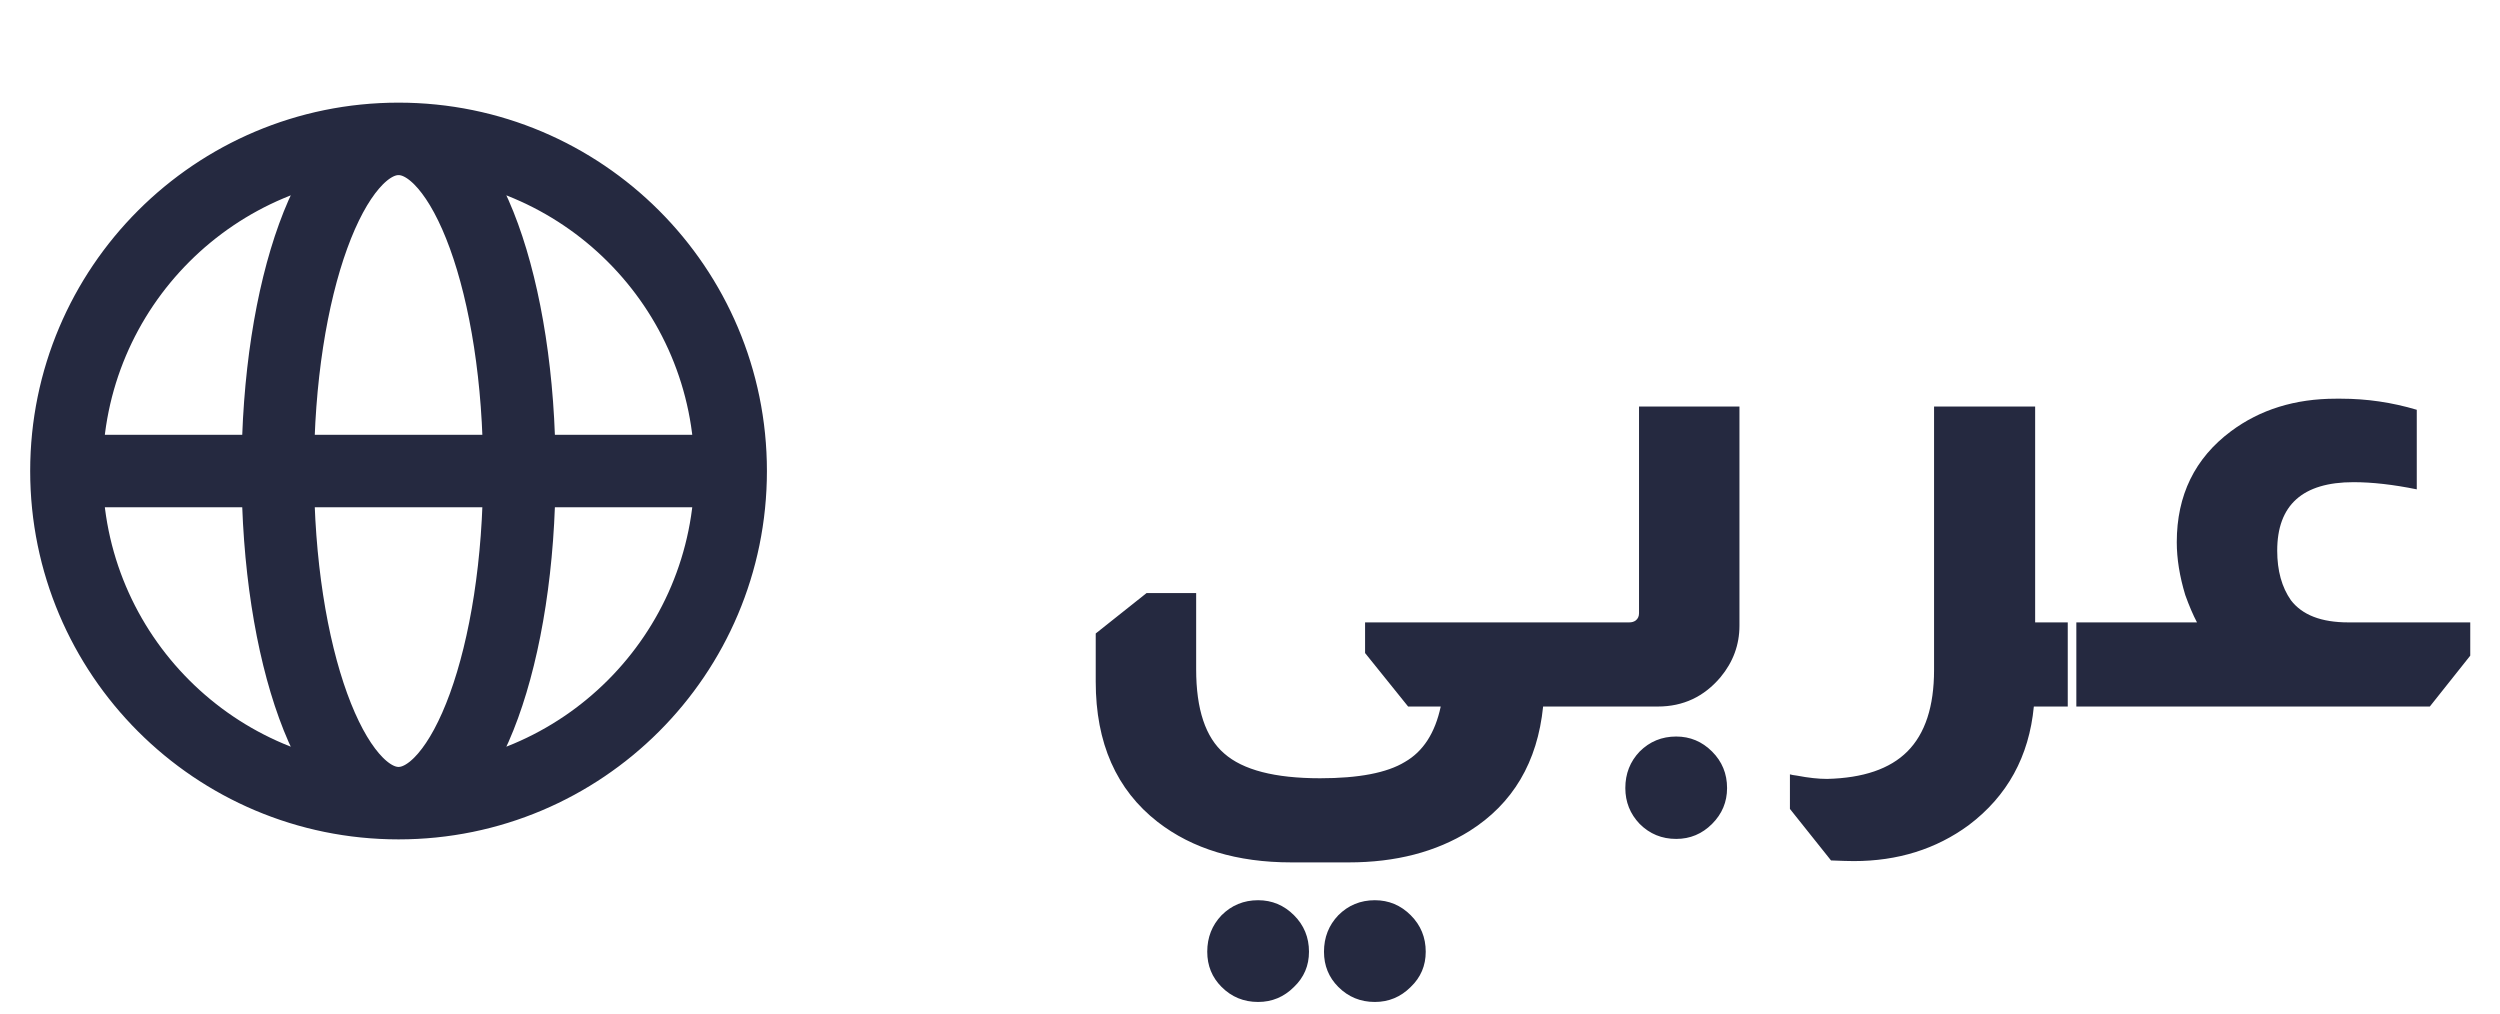
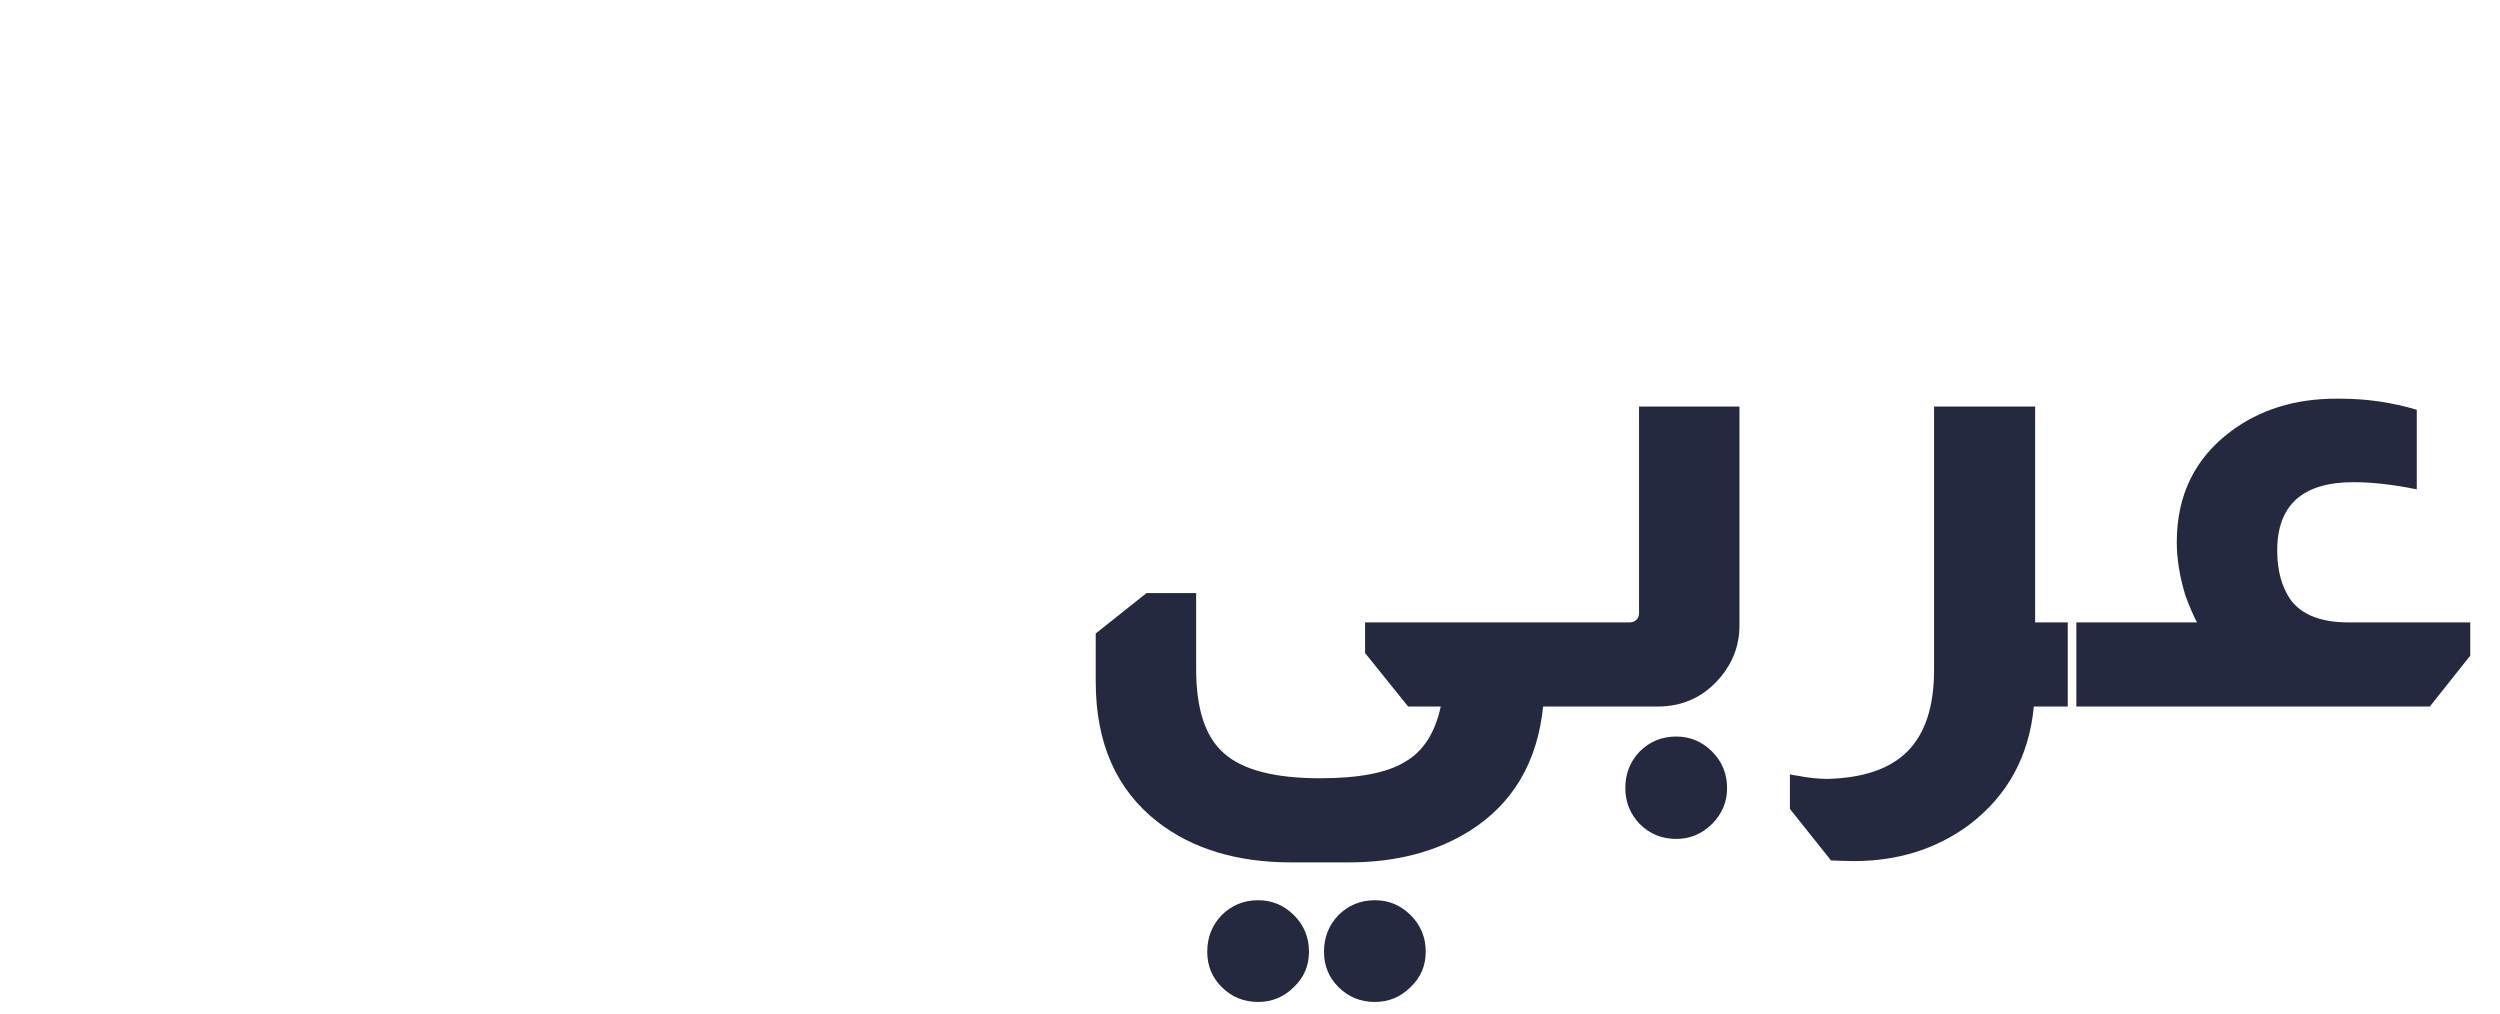
<svg xmlns="http://www.w3.org/2000/svg" width="69" height="28" viewBox="0 0 69 28" fill="none">
-   <path d="M20.167 13C20.167 18.063 16.063 22.167 11 22.167M20.167 13C20.167 7.937 16.063 3.833 11 3.833M20.167 13H1.833M11 22.167C5.938 22.167 1.833 18.063 1.833 13M11 22.167C12.841 22.167 14.334 18.063 14.334 13C14.334 7.937 12.841 3.833 11 3.833M11 22.167C9.159 22.167 7.667 18.063 7.667 13C7.667 7.937 9.159 3.833 11 3.833M1.833 13C1.833 7.937 5.938 3.833 11 3.833" stroke="#252940" stroke-width="2" stroke-linecap="round" />
  <path d="M33.014 16.368V18.474C33.014 19.578 33.272 20.352 33.788 20.796C34.304 21.252 35.186 21.48 36.434 21.48C37.502 21.48 38.282 21.33 38.774 21.03C39.278 20.742 39.608 20.232 39.764 19.5H38.864L37.676 18.024V17.178H43.472V19.5H42.59C42.434 21.036 41.756 22.182 40.556 22.938C39.632 23.514 38.522 23.802 37.226 23.802H35.642C34.142 23.802 32.912 23.43 31.952 22.686C30.812 21.798 30.242 20.508 30.242 18.816V17.484L31.646 16.368H33.014ZM34.724 24.846C35.108 24.846 35.438 24.984 35.714 25.26C35.99 25.536 36.128 25.872 36.128 26.268C36.128 26.652 35.99 26.976 35.714 27.24C35.438 27.516 35.108 27.654 34.724 27.654C34.328 27.654 33.992 27.516 33.716 27.24C33.452 26.976 33.32 26.652 33.32 26.268C33.32 25.872 33.452 25.536 33.716 25.26C33.992 24.984 34.328 24.846 34.724 24.846ZM37.946 24.846C38.33 24.846 38.66 24.984 38.936 25.26C39.212 25.536 39.35 25.872 39.35 26.268C39.35 26.652 39.212 26.976 38.936 27.24C38.66 27.516 38.33 27.654 37.946 27.654C37.55 27.654 37.214 27.516 36.938 27.24C36.674 26.976 36.542 26.652 36.542 26.268C36.542 25.872 36.674 25.536 36.938 25.26C37.214 24.984 37.55 24.846 37.946 24.846ZM48.009 11.22V17.268C48.009 17.796 47.835 18.27 47.487 18.69C47.031 19.23 46.455 19.5 45.759 19.5H41.997V17.178H44.967C45.039 17.178 45.099 17.16 45.147 17.124C45.207 17.076 45.237 17.01 45.237 16.926V11.22H48.009ZM46.263 20.328C46.647 20.328 46.977 20.466 47.253 20.742C47.529 21.018 47.667 21.354 47.667 21.75C47.667 22.134 47.529 22.464 47.253 22.74C46.977 23.016 46.647 23.154 46.263 23.154C45.867 23.154 45.531 23.016 45.255 22.74C44.991 22.464 44.859 22.134 44.859 21.75C44.859 21.354 44.991 21.018 45.255 20.742C45.531 20.466 45.867 20.328 46.263 20.328ZM56.17 11.22V17.178H57.07V19.5H56.134C56.002 20.88 55.402 21.972 54.334 22.776C53.434 23.436 52.378 23.766 51.166 23.766C51.034 23.766 50.824 23.76 50.536 23.748L49.402 22.326V21.372C49.438 21.384 49.504 21.396 49.6 21.408C49.912 21.468 50.188 21.498 50.428 21.498C51.424 21.474 52.162 21.222 52.642 20.742C53.134 20.25 53.38 19.5 53.38 18.492V11.22H56.17ZM60.637 17.178C60.529 16.974 60.421 16.722 60.313 16.422C60.157 15.906 60.079 15.42 60.079 14.964C60.079 13.668 60.577 12.648 61.573 11.904C62.377 11.304 63.343 11.004 64.471 11.004H64.525H64.615C65.323 11.004 66.019 11.106 66.703 11.31V13.506C66.055 13.374 65.473 13.308 64.957 13.308C63.553 13.308 62.851 13.938 62.851 15.198C62.851 15.75 62.977 16.206 63.229 16.566C63.541 16.974 64.069 17.178 64.813 17.178H68.179V18.096L67.063 19.5H57.307V17.178H60.637Z" fill="#252940" />
</svg>